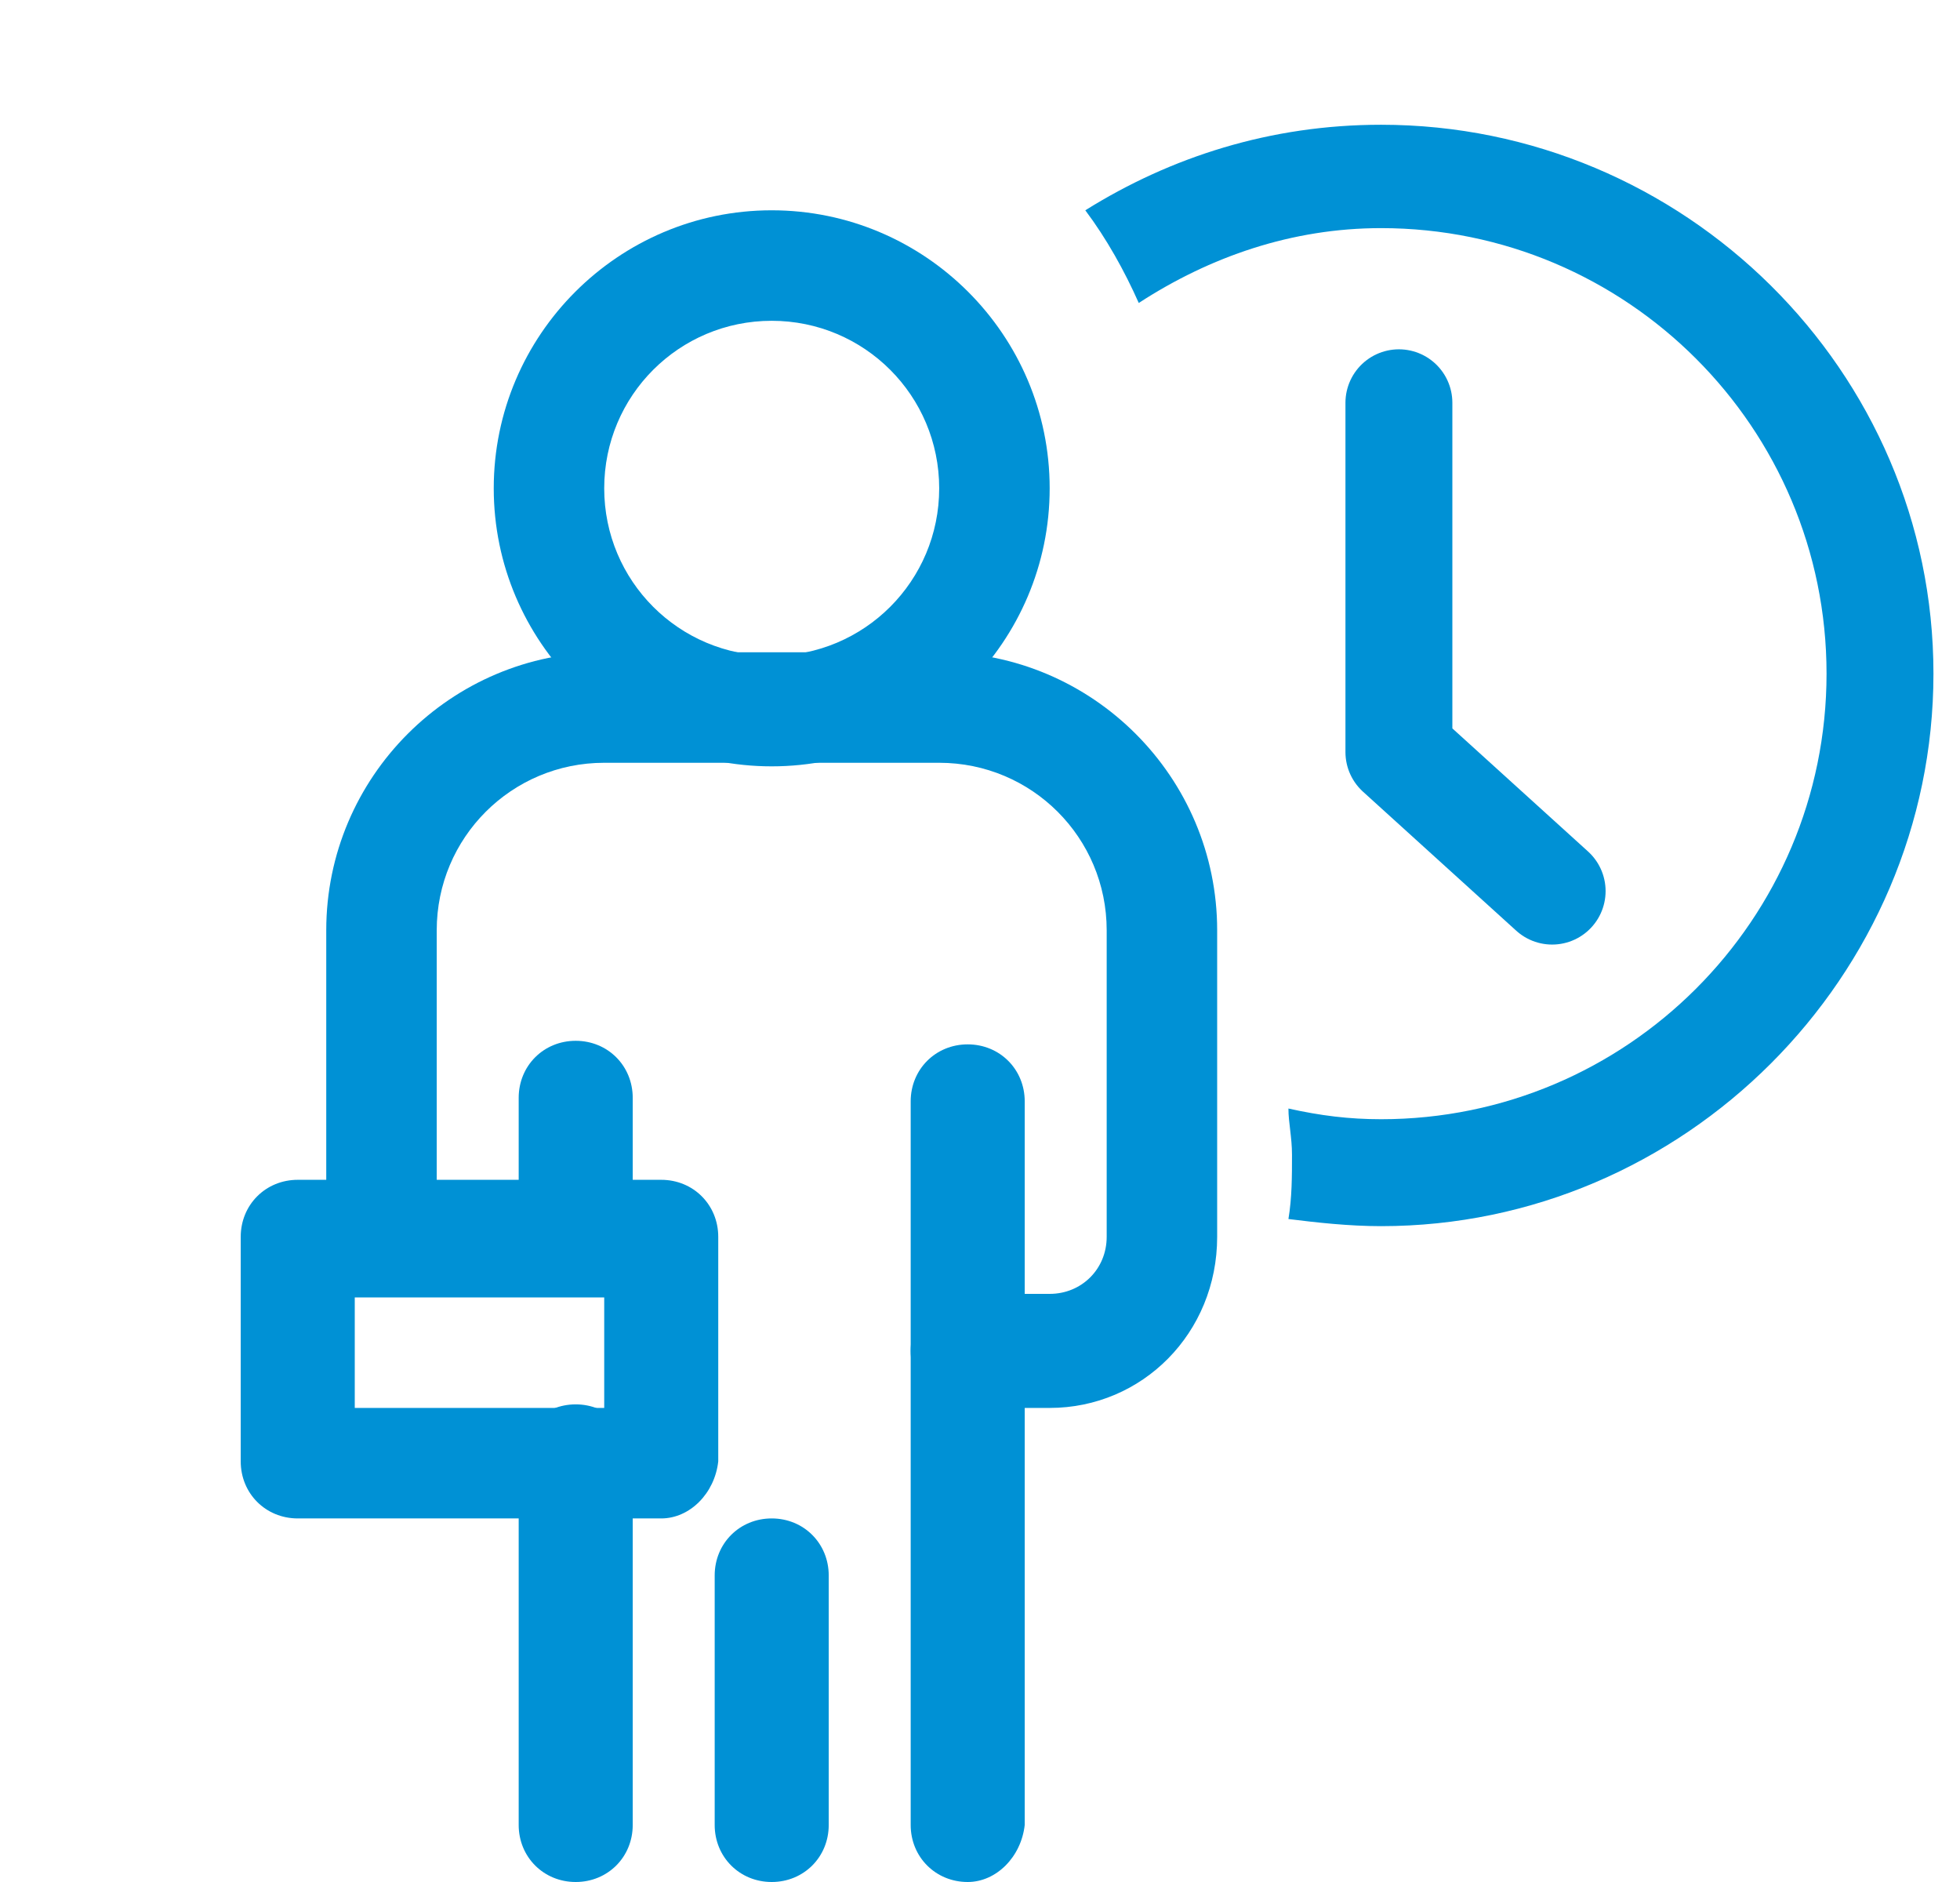
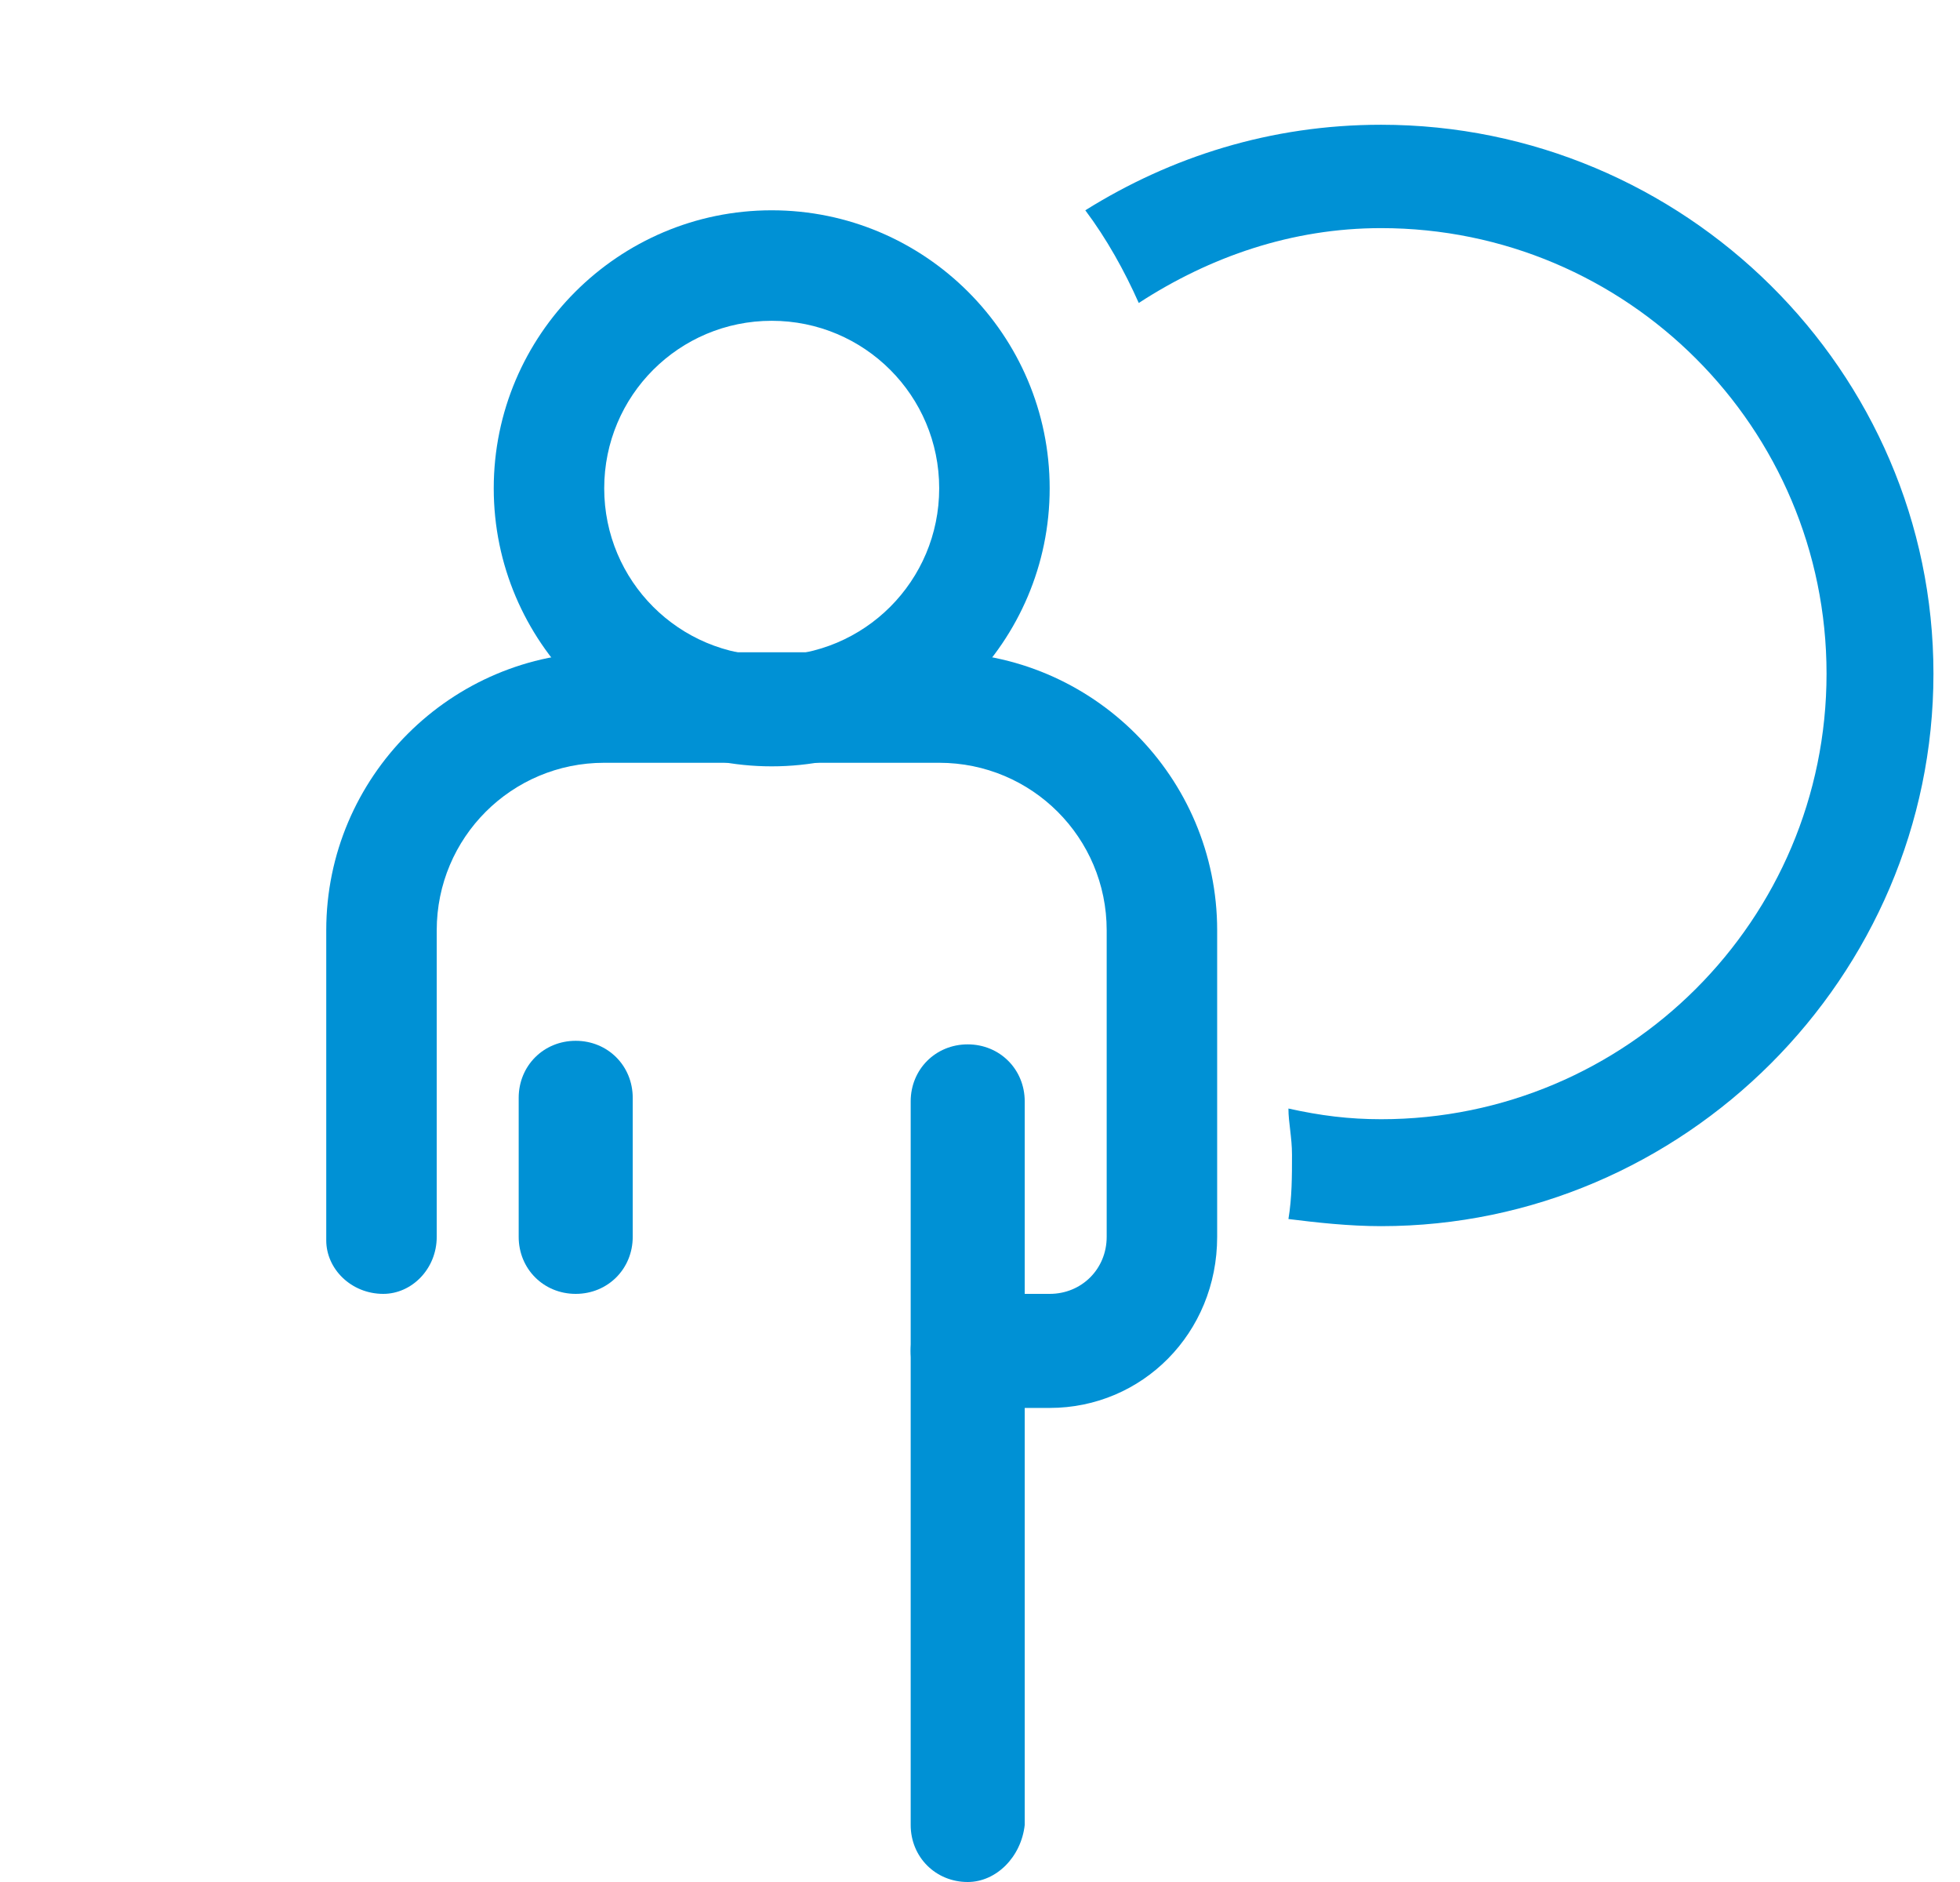
<svg xmlns="http://www.w3.org/2000/svg" version="1.1" id="Laag_1" x="0px" y="0px" viewBox="0 0 55 52.8" style="enable-background:new 0 0 55 52.8;" xml:space="preserve">
  <style type="text/css">
	.st0{fill:#0091D5;}
	.st1{fill:none;stroke:#0091D5;stroke-width:3;stroke-linecap:round;stroke-linejoin:round;}
</style>
  <g id="_020-profile" transform="translate(-0.045 0)">
    <path class="st0" d="M38.8,3.5c-3.1,0-5.9,0.9-8.3,2.4c0.6,0.8,1.1,1.7,1.5,2.6c2-1.3,4.3-2.1,6.8-2.1c6.9,0,12.5,5.6,12.5,12.5   s-5.6,12.5-12.5,12.5c-0.9,0-1.7-0.1-2.6-0.3c0,0.4,0.1,0.8,0.1,1.3c0,0.6,0,1.2-0.1,1.8c0.8,0.1,1.7,0.2,2.6,0.2   c8.5,0,15.5-7,15.5-15.5S47.3,3.5,38.8,3.5z" />
    <path id="Path_43" class="st0" d="M21.7,21.5c-4.3,0-7.8-3.5-7.8-7.8s3.5-7.8,7.8-7.8s7.8,3.5,7.8,7.8v0C29.5,18,26,21.5,21.7,21.5   z M21.7,9c-2.6,0-4.7,2.1-4.7,4.7s2.1,4.7,4.7,4.7s4.7-2.1,4.7-4.7c0,0,0,0,0,0C26.4,11.1,24.3,9,21.7,9L21.7,9z" />
    <path id="Path_44" class="st0" d="M29.5,39.5h-2.3c-0.9,0-1.6-0.7-1.6-1.6s0.7-1.6,1.6-1.6c0,0,0,0,0,0h2.3c0.9,0,1.6-0.7,1.6-1.6   c0,0,0,0,0,0v-8.6c0-2.6-2.1-4.7-4.7-4.7H17c-2.6,0-4.7,2.1-4.7,4.7v8.6c0,0.9-0.7,1.6-1.5,1.6c-0.9,0-1.6-0.7-1.6-1.5   c0,0,0-0.1,0-0.1v-8.6c0-4.3,3.5-7.8,7.8-7.8h9.4c4.3,0,7.8,3.5,7.8,7.8v8.6C34.2,37.4,32.1,39.5,29.5,39.5z" />
    <path id="Path_45" class="st0" d="M27.2,52.8c-0.9,0-1.6-0.7-1.6-1.6V30.9c0-0.9,0.7-1.6,1.6-1.6s1.6,0.7,1.6,1.6c0,0,0,0,0,0v20.3   C28.7,52.1,28,52.8,27.2,52.8z" />
-     <path id="Path_46" class="st0" d="M16.2,52.8c-0.9,0-1.6-0.7-1.6-1.6V41c0-0.9,0.7-1.6,1.6-1.6c0.9,0,1.6,0.7,1.6,1.6c0,0,0,0,0,0   v10.2C17.8,52.1,17.1,52.8,16.2,52.8z" />
    <path id="Path_47" class="st0" d="M16.2,36.3c-0.9,0-1.6-0.7-1.6-1.6v-3.9c0-0.9,0.7-1.6,1.6-1.6c0.9,0,1.6,0.7,1.6,1.6   c0,0,0,0,0,0v3.9C17.8,35.6,17.1,36.3,16.2,36.3z" />
-     <path id="Path_48" class="st0" d="M21.7,52.8c-0.9,0-1.6-0.7-1.6-1.6v-7c0-0.9,0.7-1.6,1.6-1.6c0.9,0,1.6,0.7,1.6,1.6v7   C23.3,52.1,22.6,52.8,21.7,52.8z" />
-     <path id="Path_49" class="st0" d="M18.6,42.6H8.4c-0.9,0-1.6-0.7-1.6-1.6v-6.3c0-0.9,0.7-1.6,1.6-1.6h10.2c0.9,0,1.6,0.7,1.6,1.6   V41C20.1,41.9,19.4,42.6,18.6,42.6z M10,39.5h7v-3.1h-7L10,39.5z" />
-     <path id="Path_65" class="st1" d="M39.3,11.3v9.8l4.3,3.9" />
  </g>
</svg>